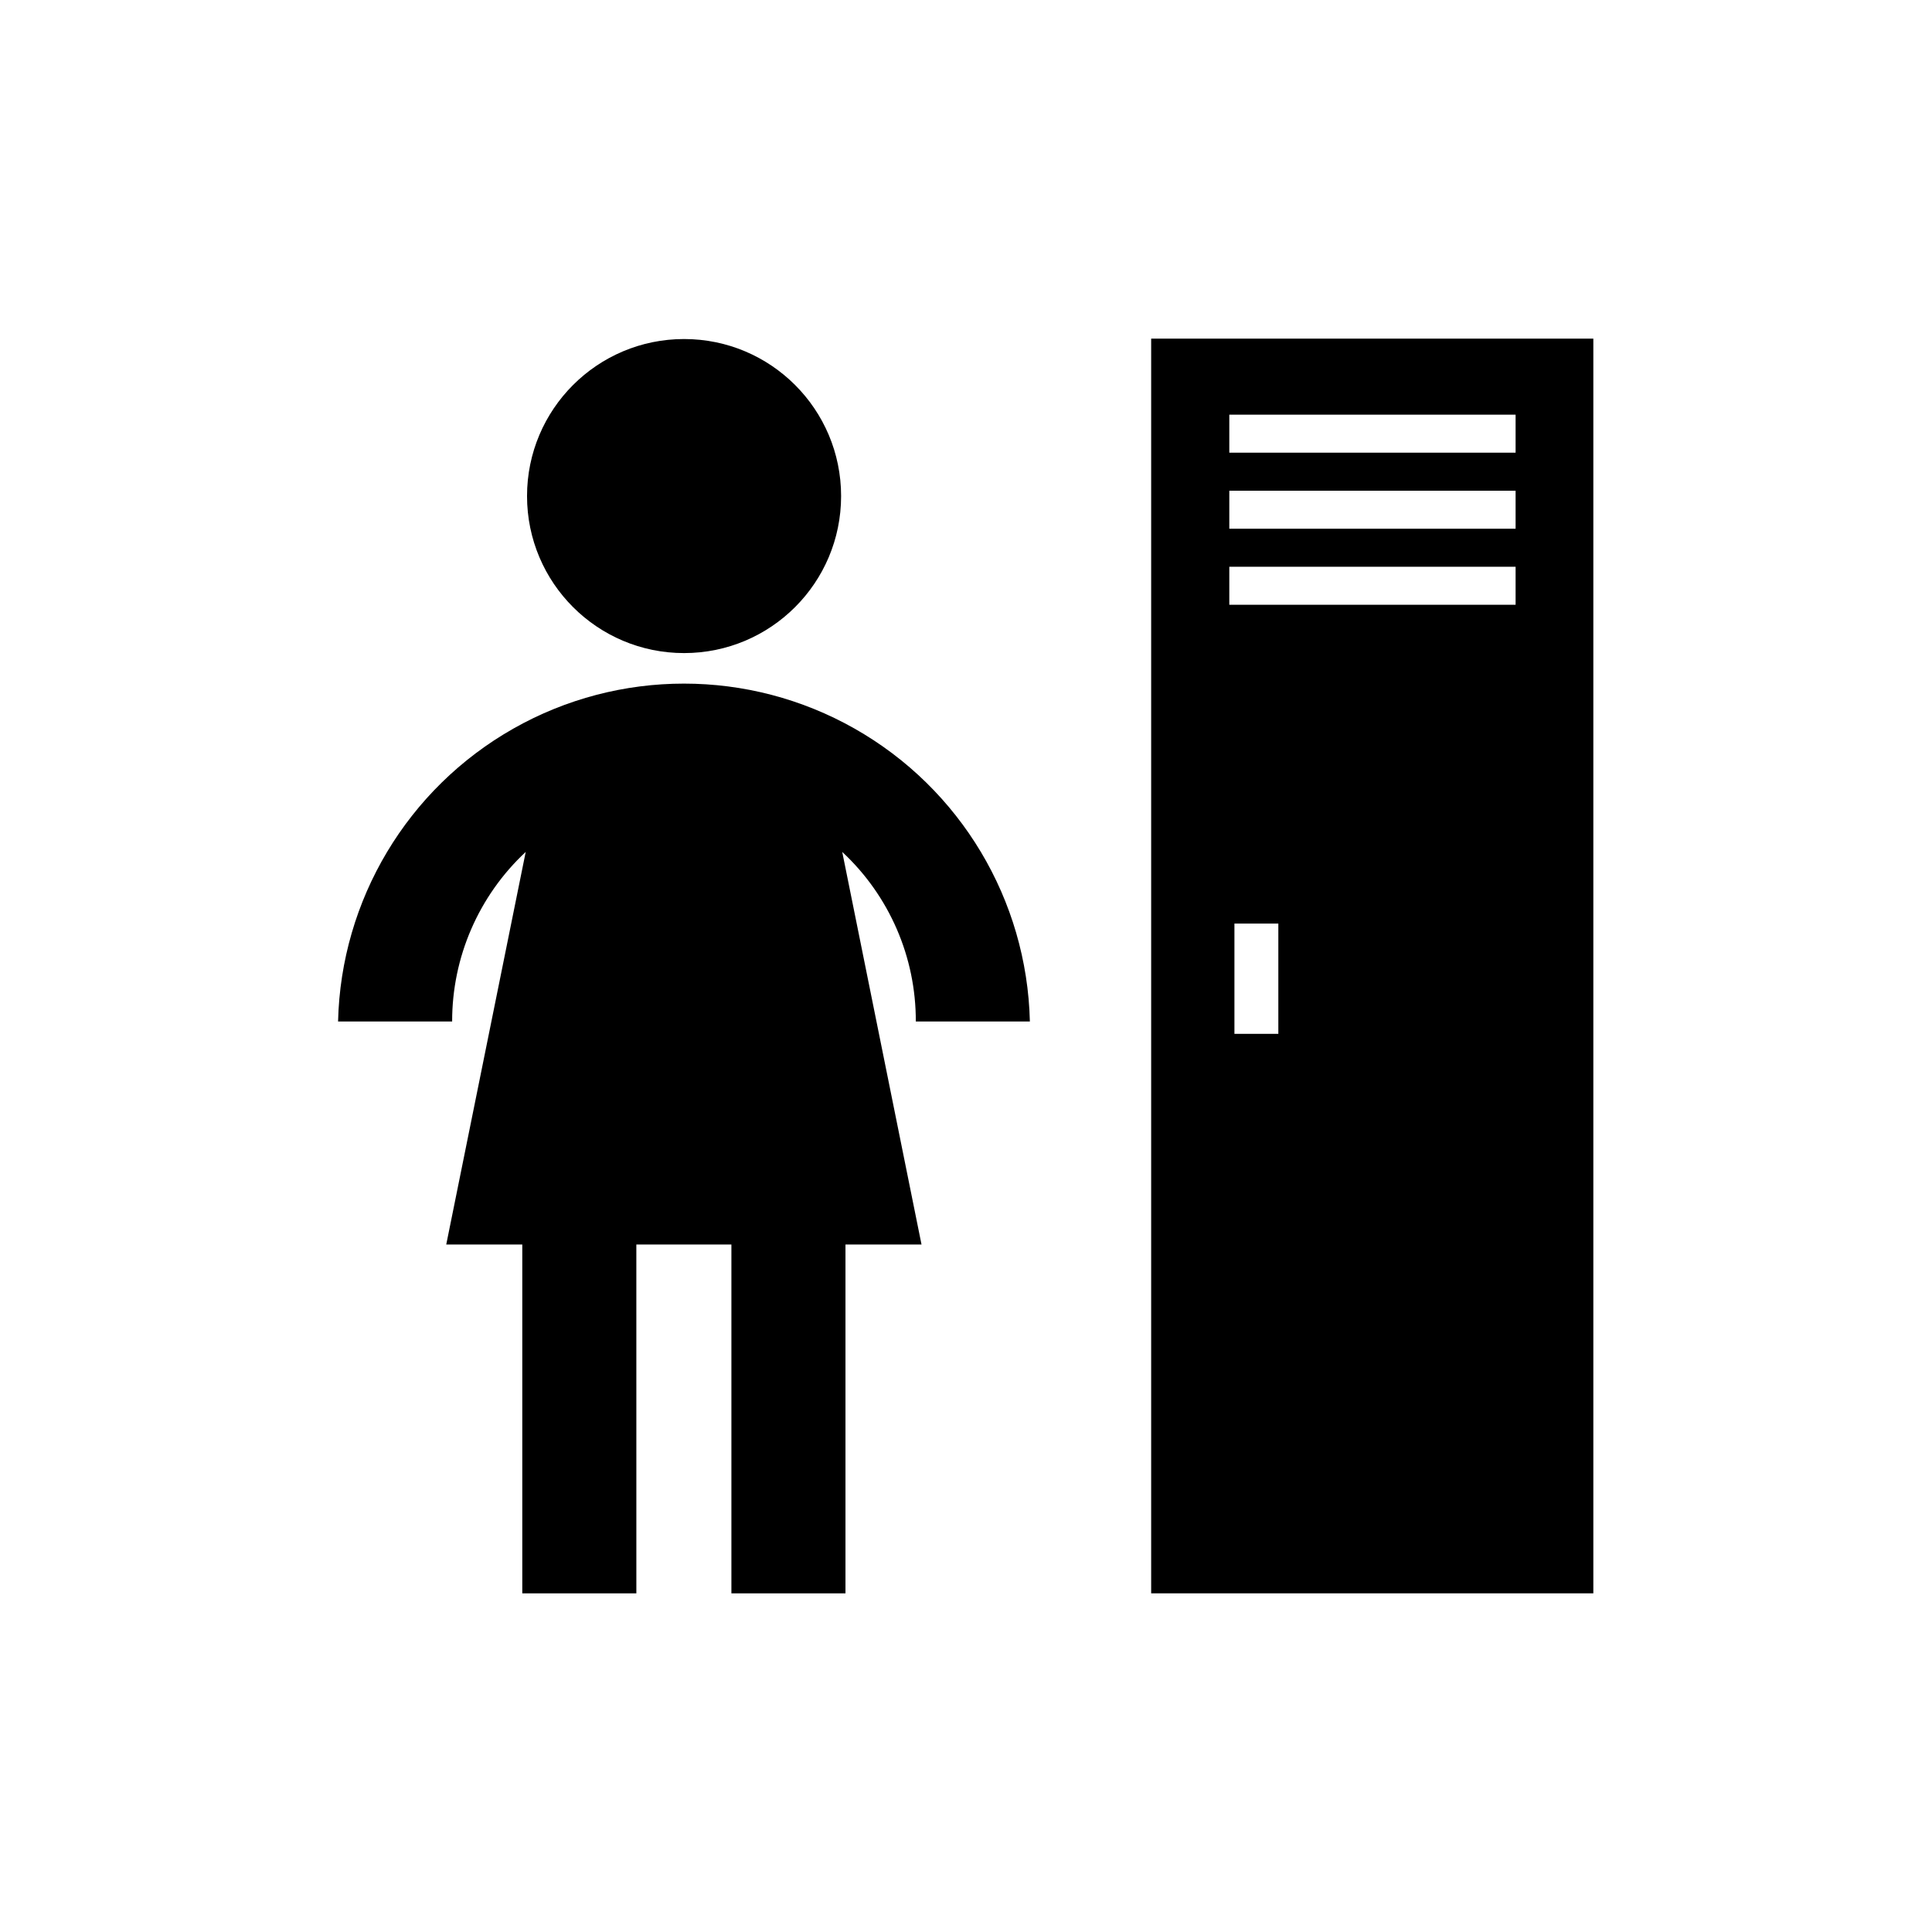
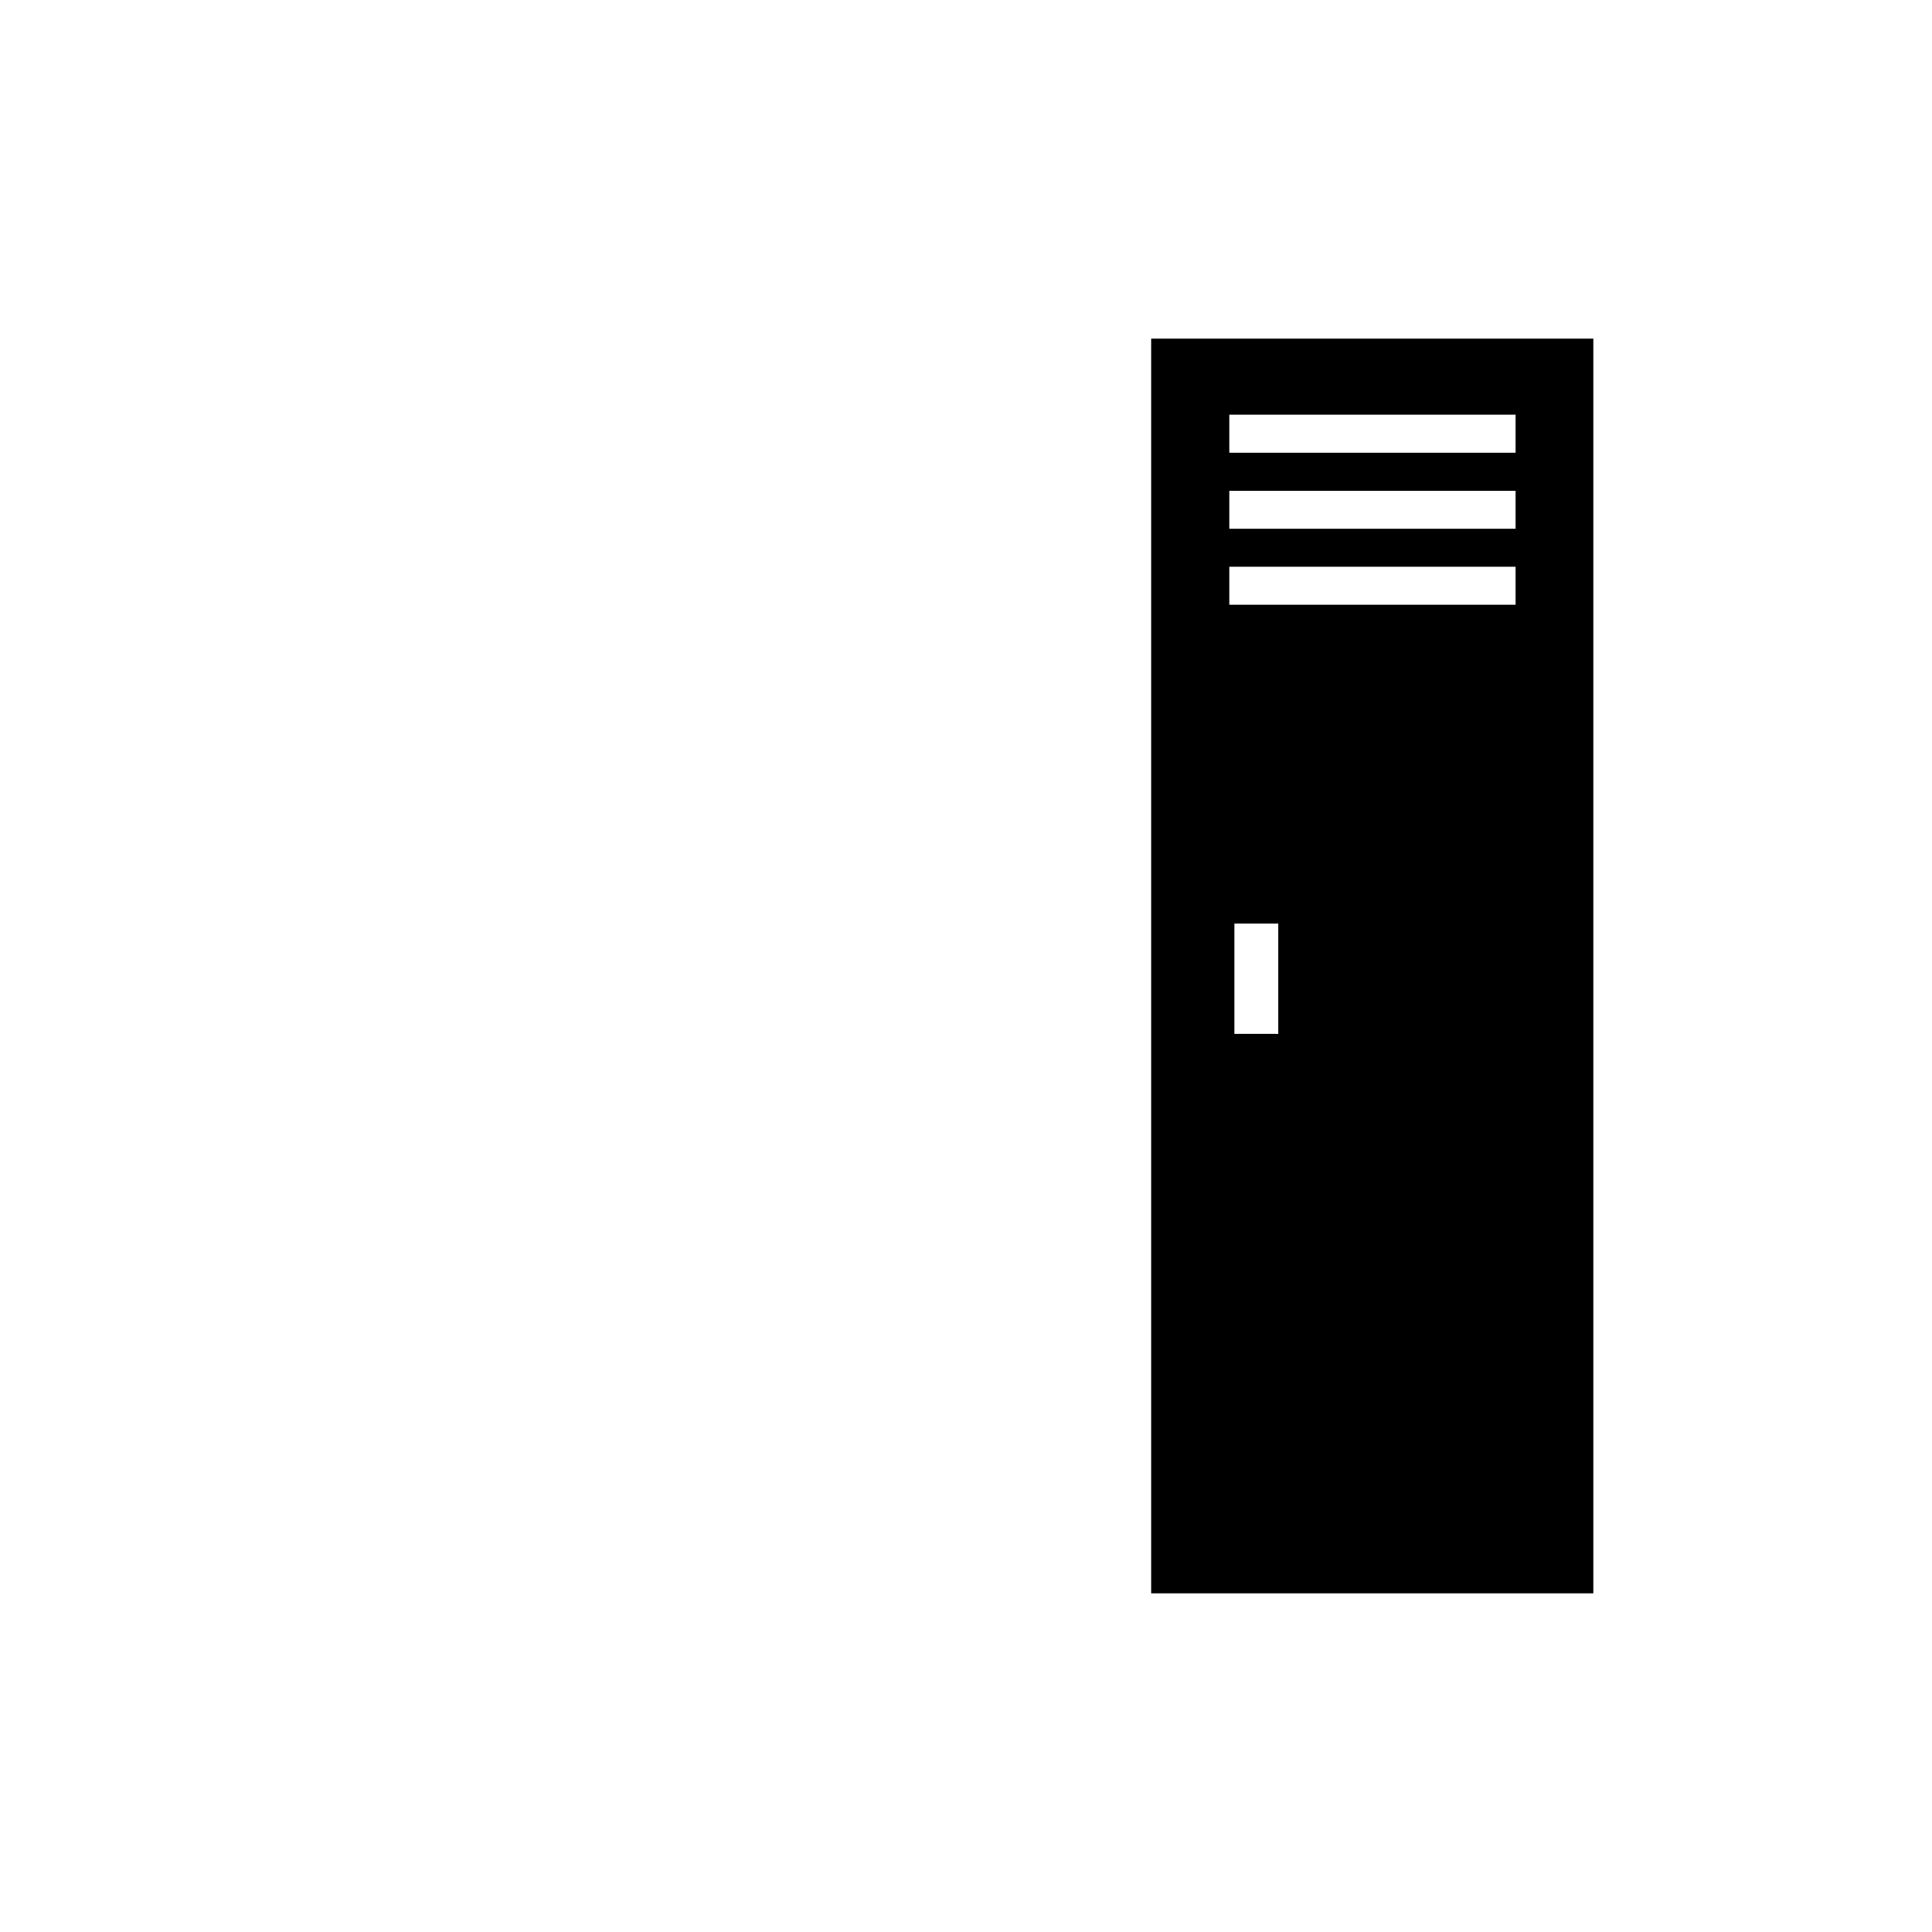
<svg xmlns="http://www.w3.org/2000/svg" fill="#000000" width="800px" height="800px" version="1.1" viewBox="144 144 512 512">
  <g>
-     <path d="m366.9 275.46c0 22.984-18.633 41.613-41.613 41.613-22.984 0-41.617-18.629-41.617-41.613s18.633-41.613 41.617-41.613c22.98 0 41.613 18.629 41.613 41.613" />
-     <path d="m386.7 414.71h30.23-0.004c-0.754-32.238-18.391-61.711-46.441-77.617-28.055-15.906-62.398-15.906-90.449 0-28.055 15.906-45.688 45.379-46.445 77.617h30.23c-0.027-17.039 7.035-33.32 19.496-44.941l-21.059 104.04h20.152v92.449h30.23l-0.004-92.449h25.191v92.449h30.23v-92.449h20.152l-21.012-104.04c12.484 11.605 19.551 27.898 19.5 44.941z" />
    <path d="m449.07 233.74v332.51h117.18v-332.51zm33.703 184.24h-11.637v-29.223h11.637zm62.875-113.71h-75.871v-10.074h75.871zm0-20.152h-75.871v-10.074h75.871zm0-20.152h-75.871v-10.074h75.871z" />
  </g>
</svg>